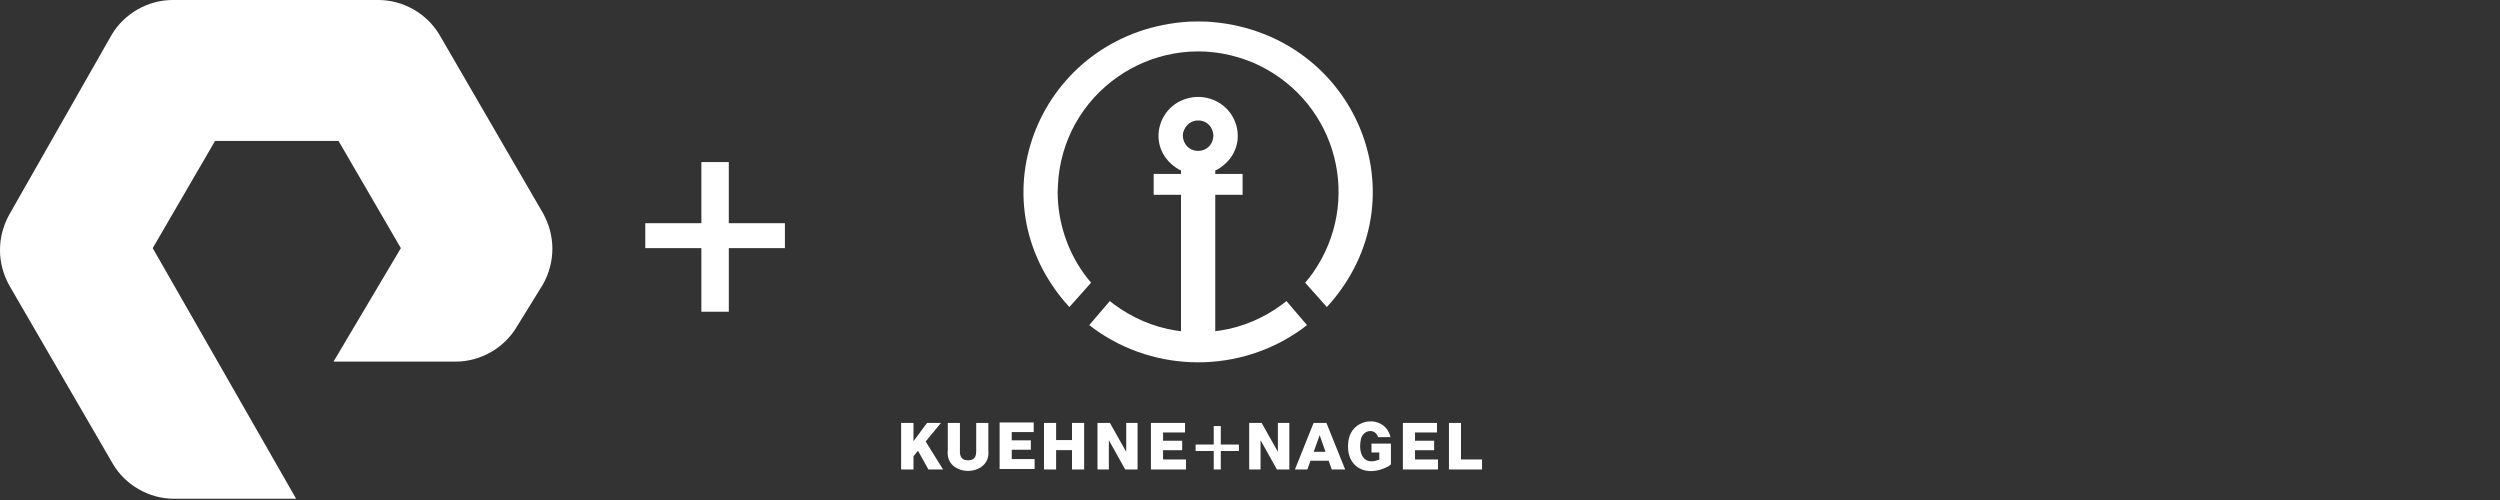
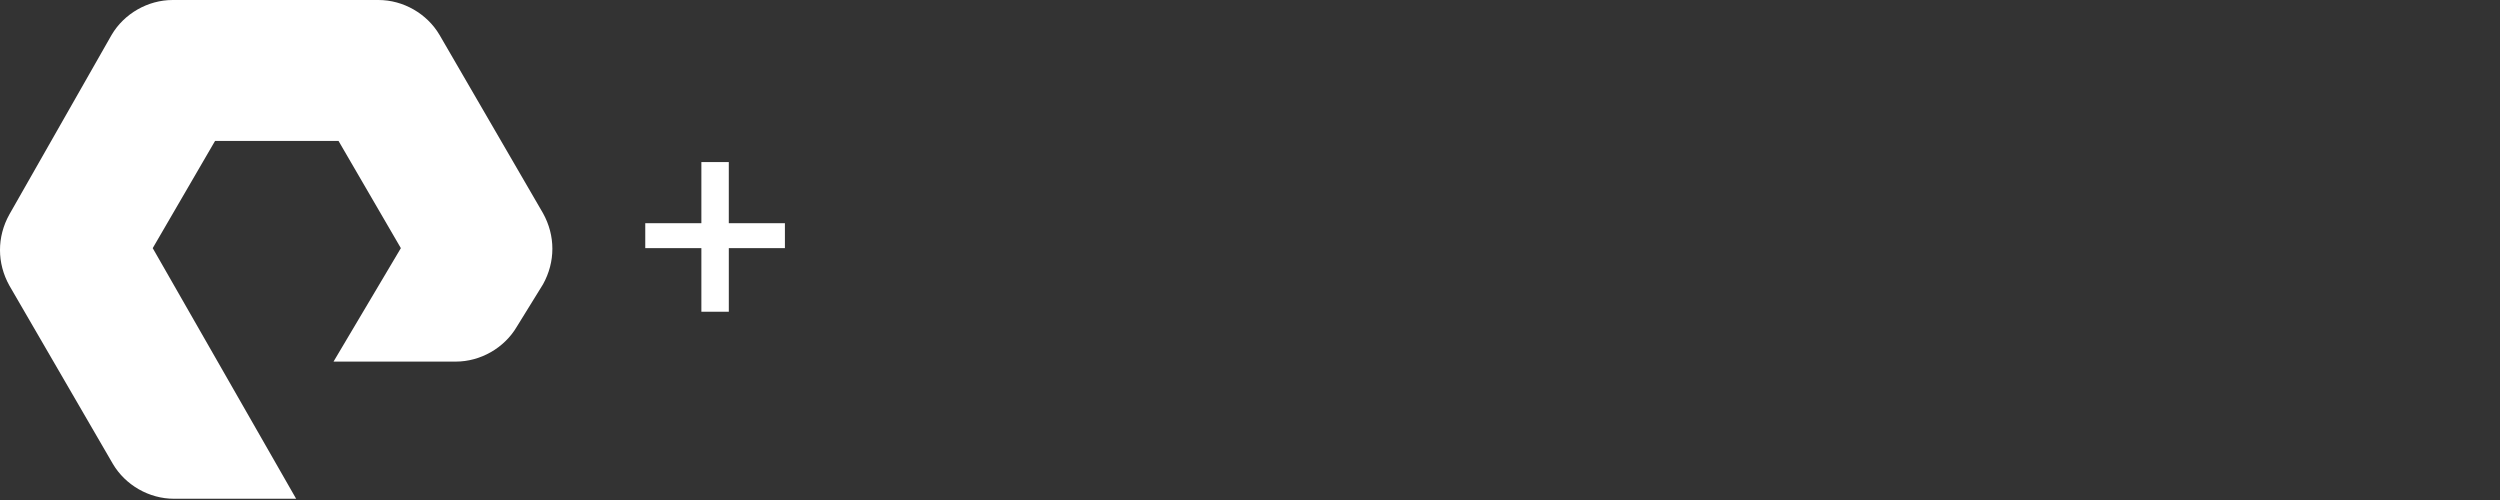
<svg xmlns="http://www.w3.org/2000/svg" version="1.1" id="Layer_1" x="0px" y="0px" viewBox="0 0 200 40" style="enable-background:new 0 0 200 40;" xml:space="preserve">
  <rect x="0" y="0" width="200" height="40" fill="#333333" stroke="none" />
  <style type="text/css">
	.st0{fill:#FFFFFF;}
	.st1{opacity:0.2;fill:#FFFFFF;enable-background:new    ;}
	.st2{opacity:0.4;fill:#FFFFFF;enable-background:new    ;}
	.st3{opacity:0.5;fill:#FFFFFF;enable-background:new    ;}
	.st4{opacity:0.6;fill:#FFFFFF;enable-background:new    ;}
	.st5{opacity:0.8;fill:#FFFFFF;enable-background:new    ;}
	.st6{fill:#FFFFFF;enable-background:new    ;}
	.st7{opacity:0.8;fill:#FFFFFF;}
</style>
  <g>
    <path class="st0" d="M23.691,39.9h-9.776c-1.995,0-3.89-1.097-4.888-2.793L0.748,22.843c-0.998-1.796-0.998-3.89,0-5.686   l8.18-14.364C9.925,1.097,11.82,0,13.815,0h16.459c1.995,0,3.89,1.097,4.888,2.793l8.279,14.264c0.998,1.796,0.998,3.89,0,5.686   l-2.095,3.392c-0.998,1.696-2.893,2.793-4.888,2.793h-9.776l5.387-9.077l-4.988-8.579h-9.875l-4.988,8.579L23.691,39.9z    M62.793,19.85v-1.995h-4.489v-4.888H56.11v4.888h-4.489v1.995h4.489v5.087h2.195V19.85H62.793z" />
  </g>
-   <path class="st0" d="M84.611,15.359l0.014,0.516c0.108,2.297,0.934,4.561,2.357,6.37l0.304,0.371l-1.734,1.946l-0.424-0.477  c-7.337-8.739-1.506-21.664,10-22.354l0.729-0.013l0.715,0.013c11.513,0.695,17.336,13.607,9.999,22.354l-0.423,0.477l-1.735-1.946  l0.305-0.371l0.291-0.384c4.022-5.713,1.998-13.575-4.291-16.633l-0.491-0.225l-0.516-0.198c-6.876-2.518-14.289,2.124-15.033,9.402  l-0.04,0.569L84.611,15.359 M97.663,36.082h1.45V35.56h-1.45v-1.474h-0.565v1.474h-1.45v0.522h1.45v1.474h0.565V36.082z" />
-   <path class="st0" d="M109.788,33.708c0.69,0.08,1.195,0.453,1.411,1.109l0.018,0.074l0.012,0.08h-0.982l-0.037-0.098l-0.049-0.092  c-0.371-0.572-1.242-0.273-1.308,0.479l-0.019,0.111l-0.012,0.104c-0.087,0.998,0.388,1.707,1.425,1.326l0.055-0.024l0.043-0.031  v-0.547h-0.626v-0.712h1.554v1.664l-0.086,0.068l-0.117,0.086c-1.761,0.955-3.485,0.07-3.2-2.014l0.018-0.098l0.018-0.092  c0.142-0.678,0.66-1.197,1.341-1.351C109.424,33.709,109.608,33.721,109.788,33.708L109.788,33.708z M76.793,33.834h-0.97v2.198  c-0.242,2.185,3.478,2.182,3.243,0v-2.198h-0.97V36.1l-0.006,0.086c-0.007,0.373-0.169,0.611-0.559,0.632l-0.086,0.006l-0.086-0.006  c-0.389-0.017-0.551-0.264-0.565-0.632V33.834L76.793,33.834z M105.573,34.817l0.467,1.326h-0.946L105.573,34.817L105.573,34.817z   M106.114,33.834h-1.026l-1.493,3.721h0.995l0.246-0.694h1.456l0.246,0.694h1.075L106.114,33.834L106.114,33.834z M116.88,33.834  h-0.964v3.721h2.647v-0.798h-1.683V33.834z M88.794,33.834h-0.995v3.721h0.909v-2.34l1.308,2.34h0.989v-3.721h-0.909v2.309  L88.794,33.834L88.794,33.834z M84.489,33.834h-0.97v3.721h0.97v-1.547h1.271v1.547h0.97v-3.721h-0.97v1.369h-1.271V33.834z   M94.801,33.834h-2.727v3.721h2.807v-0.798h-1.836v-0.743h1.53v-0.755h-1.53v-0.663h1.757V33.834z M114.958,33.834h-2.727v3.721  h2.807v-0.798h-1.836v-0.743h1.529v-0.755h-1.529v-0.663h1.756V33.834z M100.93,33.834h-0.995v3.721h0.909v-2.34l1.308,2.34h0.995  v-3.721h-0.915v2.309L100.93,33.834L100.93,33.834z M73.078,33.834h-0.989v3.721h0.989v-1.056l0.363-0.436l0.829,1.492h1.173  l-1.388-2.235l1.222-1.486h-1.112l-1.087,1.461C73.078,35.296,73.078,33.834,73.078,33.834z M82.696,33.797h-2.727v3.721h2.801  v-0.792h-1.83v-0.749h1.529v-0.749h-1.529v-0.663h1.757V33.797L82.696,33.797z M95.707,9.64c0.136,0.006,0.274-0.009,0.407,0.019  c0.534,0.113,0.875,0.539,0.948,1.064l0.012,0.133l-0.012,0.119c-0.164,1.397-2.101,1.486-2.411,0.119l-0.013-0.119l-0.013-0.119  l0.013-0.133l0.013-0.119C94.82,10.074,95.141,9.732,95.707,9.64z M96.016,7.757h-0.331c-3,0.189-4.153,3.928-1.589,5.668  l0.185,0.12l0.199,0.093v0.278h-2.186v1.668h2.186v10.912l-0.398-0.053c-1.809-0.272-3.528-1.031-4.993-2.119l-0.305-0.238  l-1.642,1.92l0.45,0.344c4.916,3.513,11.601,3.515,16.516,0l0.451-0.344l-1.643-1.92l-0.304,0.238  c-1.462,1.094-3.187,1.844-4.994,2.119l-0.397,0.053V15.584h2.186v-1.668h-2.186v-0.278l0.199-0.093l0.186-0.12  C100.174,11.689,99.015,7.946,96.016,7.757L96.016,7.757z" />
</svg>